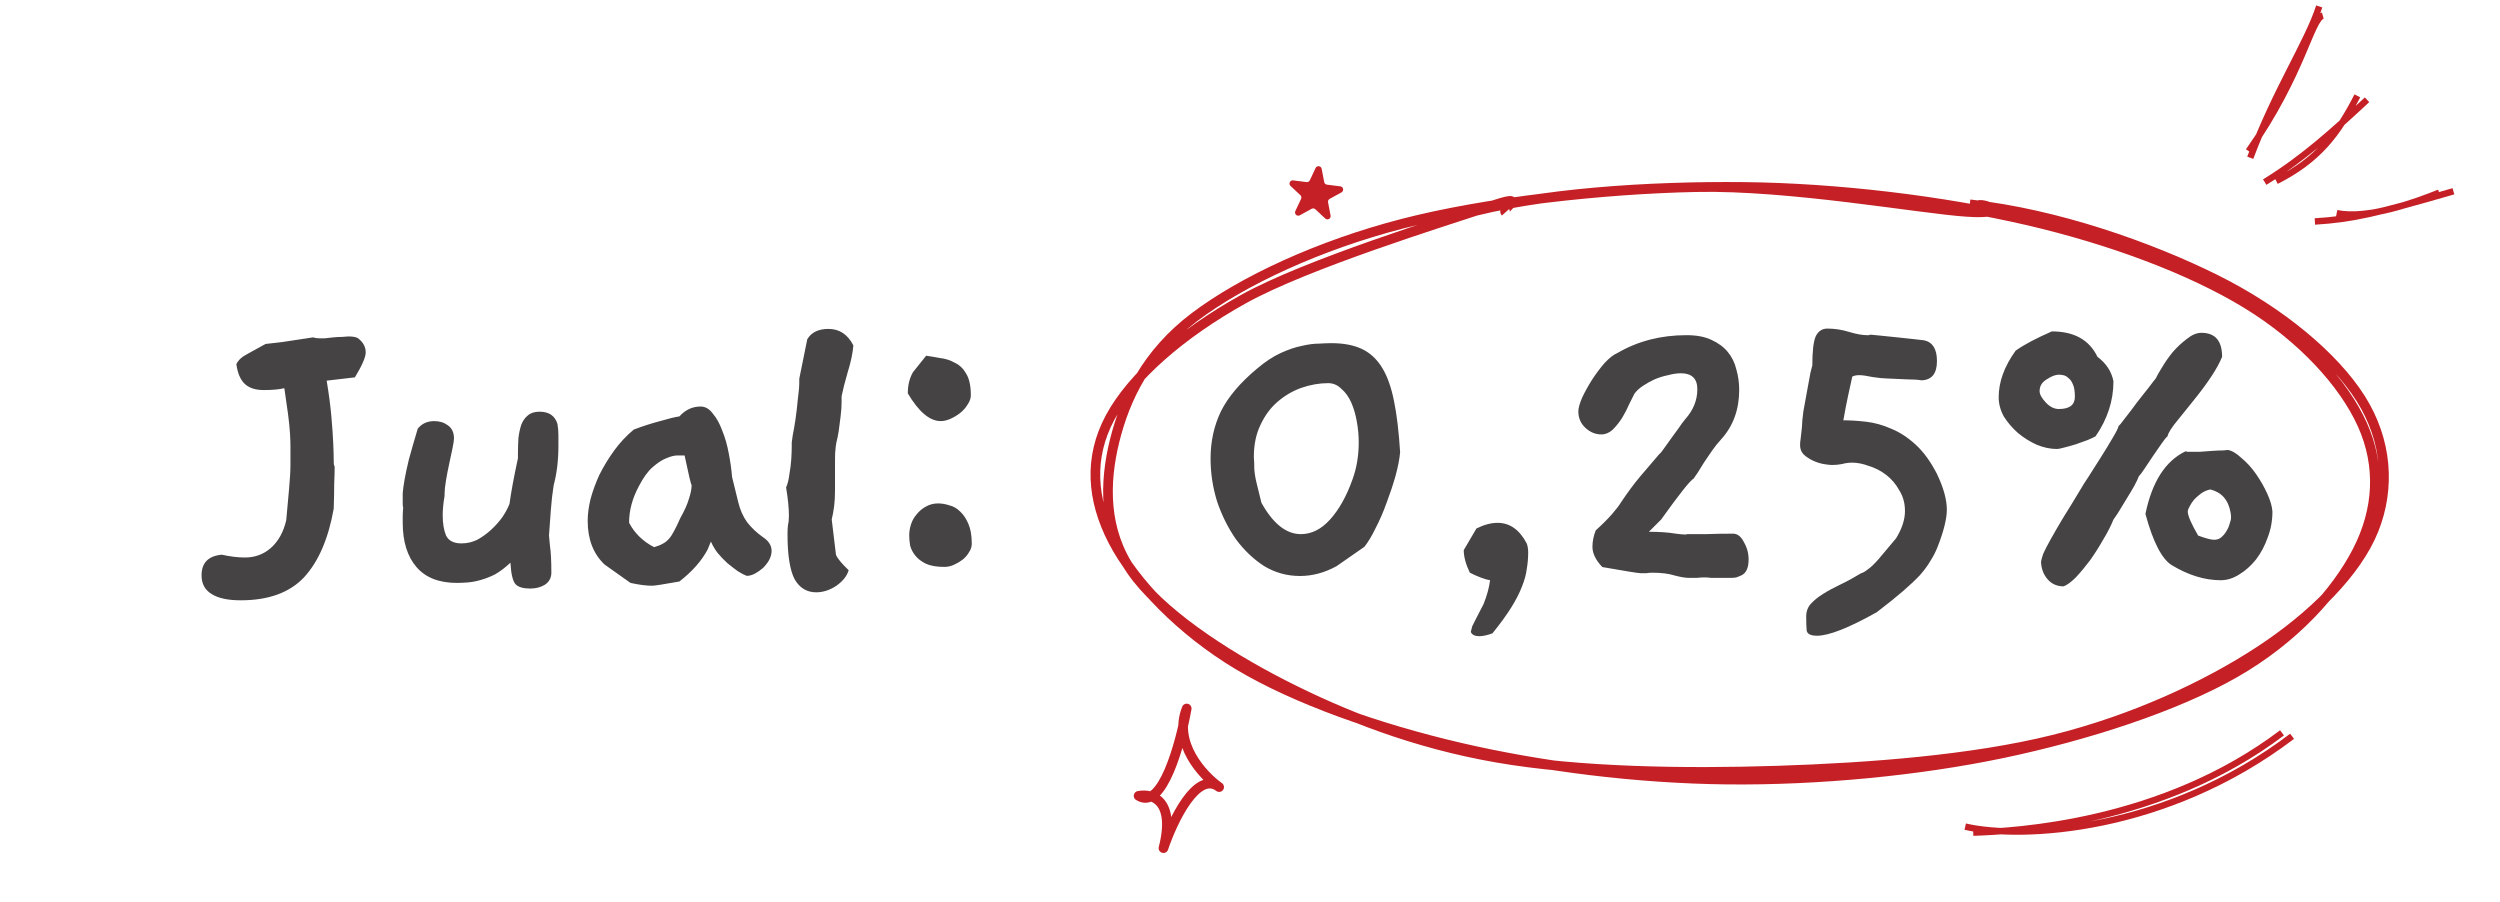
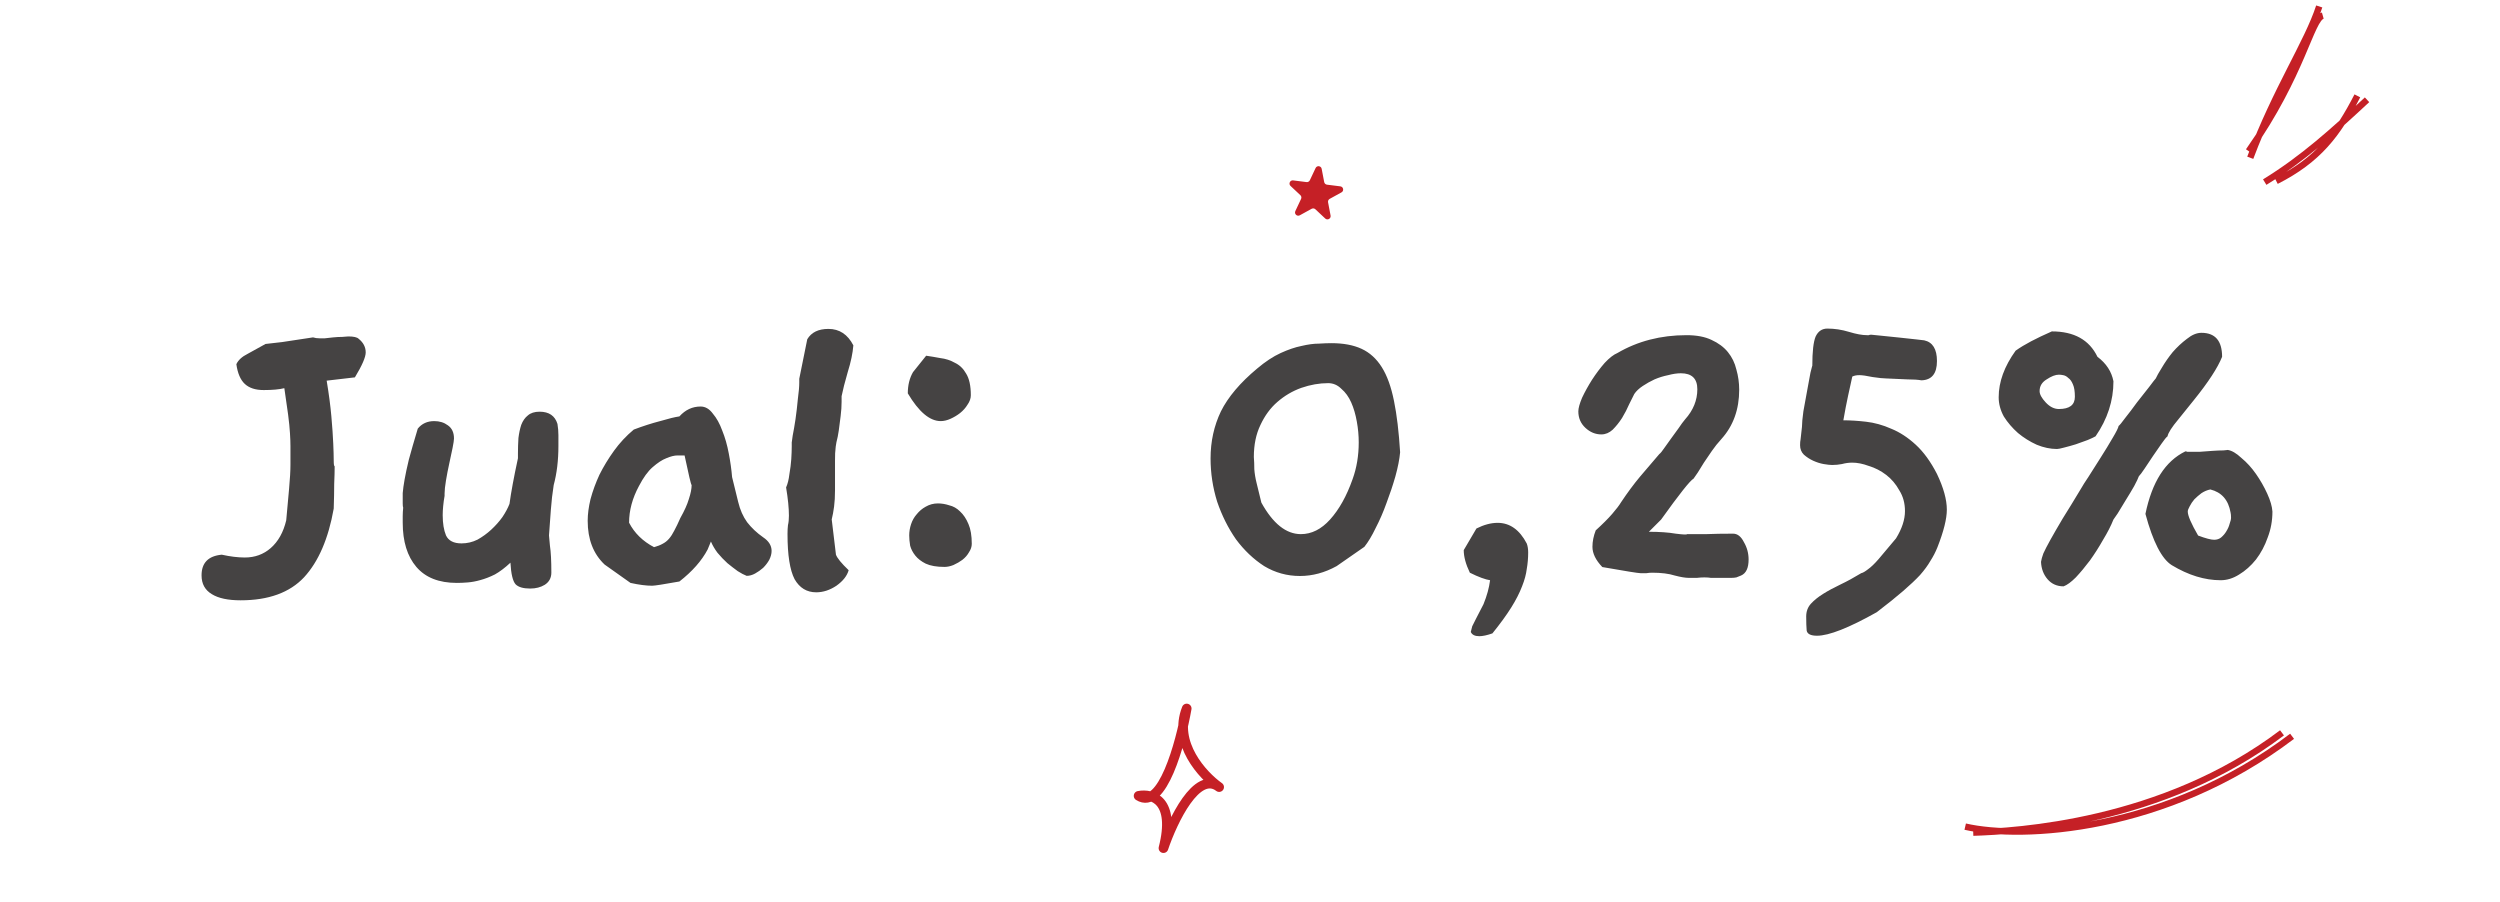
<svg xmlns="http://www.w3.org/2000/svg" width="388" height="140" viewBox="0 0 388 140" fill="none">
  <path d="M305 128.293C313.763 130.316 336.137 129.162 355.731 114.271M306.244 129.223C312.824 129.007 335.569 127.807 354.168 113.737" stroke="#C52026" />
  <path d="M180.569 131.631C182.014 127.361 185.764 119.489 189.212 122.156C186.641 120.325 182.034 115.323 184.176 109.96C183.21 115.44 180.365 125.823 176.71 123.515C178.793 123.102 182.481 124.148 180.569 131.631Z" stroke="#C52026" stroke-width="1.5" stroke-linecap="round" stroke-linejoin="round" />
  <path d="M204.18 26.081C204.386 25.643 205.033 25.725 205.123 26.201L205.516 28.258C205.557 28.47 205.729 28.633 205.944 28.66L208.022 28.922C208.502 28.983 208.624 29.623 208.2 29.856L206.365 30.865C206.175 30.97 206.074 31.184 206.115 31.397L206.507 33.454C206.598 33.93 206.027 34.243 205.674 33.912L204.148 32.479C203.99 32.33 203.754 32.301 203.564 32.405L201.73 33.414C201.305 33.647 200.83 33.201 201.036 32.763L201.928 30.868C202.02 30.672 201.975 30.439 201.818 30.291L200.291 28.858C199.938 28.526 200.215 27.936 200.696 27.997L202.773 28.259C202.988 28.287 203.196 28.172 203.288 27.976L204.18 26.081Z" fill="#C52026" />
-   <path d="M226.906 33.302C238.589 29.971 255.98 28.864 270.601 29.013C285.221 29.162 301.623 31.177 314.628 34.193C327.632 37.209 339.957 41.824 348.626 47.11C357.295 52.396 363.77 59.511 366.642 65.909C369.515 72.307 369.159 79.077 365.86 85.498C362.561 91.92 356.014 99.206 346.85 104.439C337.686 109.671 324.009 114.135 310.876 116.893C297.744 119.652 282.122 121.14 268.054 120.99C253.987 120.84 239.107 118.949 226.47 115.994C213.832 113.038 201.186 108.596 192.23 103.256C183.274 97.917 176.055 90.371 172.735 83.956C169.415 77.541 168.935 71.018 172.308 64.764C175.681 58.509 183.204 51.87 192.973 46.429C202.743 40.987 224.147 34.362 230.925 32.116C237.703 29.87 233.004 32.235 233.643 32.954M305.714 31.709C319.156 33.161 333.722 38.323 343.833 43.348C353.945 48.374 362.289 55.378 366.383 61.862C370.477 68.346 371.019 75.718 368.398 82.249C365.776 88.781 358.949 95.623 350.656 101.05C342.362 106.477 331.099 111.72 318.638 114.812C306.178 117.904 290.282 119.14 275.893 119.603C261.505 120.067 245.098 119.823 232.306 117.595C219.513 115.368 208.588 111.069 199.139 106.238C189.691 101.406 179.975 94.914 175.617 88.606C171.26 82.297 171.364 74.956 172.996 68.388C174.627 61.819 177.965 54.807 185.407 49.195C192.85 43.583 204.677 38.076 217.651 34.717C230.625 31.358 248.654 29.348 263.249 29.042C277.844 28.736 297.96 32.398 305.22 32.882C312.48 33.366 307.543 31.234 306.808 31.946" stroke="#C52026" stroke-width="1.5" />
  <path d="M55.663 52.58C56.393 53.164 56.758 53.87 56.758 54.697C56.758 55.427 56.199 56.717 55.079 58.566L50.699 59.077C51.04 61.121 51.283 62.97 51.429 64.625C51.575 66.28 51.673 67.691 51.721 68.859C51.77 69.978 51.794 70.854 51.794 71.487C51.794 72.071 51.843 72.363 51.94 72.363V72.29C51.94 73.069 51.916 74.018 51.867 75.137C51.867 76.208 51.843 77.473 51.794 78.933C50.967 83.605 49.434 87.158 47.195 89.591C44.957 91.976 41.672 93.168 37.34 93.168C35.394 93.168 33.909 92.852 32.887 92.219C31.817 91.586 31.281 90.613 31.281 89.299C31.281 87.352 32.328 86.282 34.42 86.087C35.734 86.379 36.927 86.525 37.997 86.525C39.555 86.525 40.893 86.038 42.012 85.065C43.18 84.043 43.983 82.607 44.421 80.758L44.859 75.94C45.005 74.334 45.078 73.069 45.078 72.144V71.341V70.684C45.078 70.246 45.078 69.759 45.078 69.224C45.078 68.689 45.054 68.032 45.005 67.253C44.957 66.426 44.859 65.452 44.713 64.333C44.567 63.214 44.373 61.851 44.129 60.245C43.74 60.342 43.278 60.415 42.742 60.464C42.207 60.513 41.599 60.537 40.917 60.537C39.652 60.537 38.679 60.221 37.997 59.588C37.316 58.955 36.878 57.933 36.683 56.522C36.975 55.889 37.559 55.354 38.435 54.916C39.311 54.429 40.236 53.918 41.209 53.383C41.696 53.334 42.548 53.237 43.764 53.091C44.981 52.896 46.587 52.653 48.582 52.361C48.874 52.458 49.215 52.507 49.604 52.507C49.75 52.507 50.018 52.507 50.407 52.507C50.845 52.458 51.283 52.41 51.721 52.361C52.208 52.312 52.67 52.288 53.108 52.288C53.546 52.239 53.863 52.215 54.057 52.215C54.885 52.215 55.42 52.337 55.663 52.58ZM86.519 65.793C86.616 66.377 86.665 66.961 86.665 67.545C86.665 68.129 86.665 68.689 86.665 69.224C86.665 71.463 86.421 73.482 85.934 75.283C85.74 76.5 85.594 77.765 85.496 79.079C85.399 80.344 85.302 81.683 85.204 83.094C85.204 83.191 85.253 83.727 85.35 84.7C85.496 85.625 85.57 87.012 85.57 88.861C85.57 89.688 85.229 90.321 84.547 90.759C83.915 91.148 83.16 91.343 82.284 91.343C81.214 91.343 80.46 91.124 80.022 90.686C79.584 90.199 79.316 89.08 79.219 87.328C78.391 88.107 77.588 88.715 76.809 89.153C76.031 89.542 75.276 89.834 74.546 90.029C73.865 90.224 73.208 90.345 72.576 90.394C71.992 90.443 71.432 90.467 70.897 90.467C68.123 90.467 66.03 89.64 64.618 87.985C63.207 86.33 62.502 84.043 62.502 81.123C62.502 80.782 62.502 80.442 62.502 80.101C62.502 79.712 62.526 79.274 62.575 78.787C62.526 78.69 62.502 78.471 62.502 78.13C62.502 77.595 62.502 77.059 62.502 76.524C62.55 75.94 62.648 75.234 62.794 74.407C62.94 73.58 63.158 72.558 63.45 71.341C63.791 70.076 64.254 68.47 64.838 66.523C65.47 65.744 66.322 65.355 67.392 65.355C68.22 65.355 68.925 65.574 69.51 66.012C70.142 66.45 70.459 67.131 70.459 68.056C70.459 68.299 70.385 68.786 70.24 69.516C70.094 70.246 69.923 71.049 69.728 71.925C69.534 72.801 69.364 73.677 69.218 74.553C69.072 75.429 68.999 76.11 68.999 76.597V76.962C68.901 77.497 68.828 78.033 68.779 78.568C68.731 79.055 68.707 79.517 68.707 79.955C68.707 81.22 68.877 82.267 69.218 83.094C69.607 83.921 70.41 84.335 71.626 84.335C72.502 84.335 73.33 84.14 74.109 83.751C74.887 83.313 75.593 82.802 76.225 82.218C76.907 81.585 77.491 80.928 77.978 80.247C78.464 79.517 78.829 78.836 79.073 78.203C79.316 76.402 79.754 74.042 80.386 71.122V70.392C80.386 69.565 80.411 68.762 80.46 67.983C80.557 67.204 80.703 66.523 80.897 65.939C81.141 65.306 81.481 64.82 81.919 64.479C82.358 64.09 82.966 63.895 83.745 63.895C85.204 63.895 86.129 64.528 86.519 65.793ZM118.438 83.386C119.314 83.97 119.752 84.676 119.752 85.503C119.752 85.941 119.631 86.403 119.387 86.89C119.144 87.328 118.828 87.742 118.438 88.131C118.049 88.472 117.635 88.764 117.197 89.007C116.759 89.25 116.321 89.372 115.883 89.372C115.494 89.226 115.032 88.983 114.496 88.642C113.961 88.253 113.426 87.839 112.89 87.401C112.355 86.914 111.844 86.379 111.357 85.795C110.919 85.211 110.579 84.627 110.335 84.043L109.824 85.284C108.9 87.036 107.44 88.691 105.444 90.248C103.011 90.686 101.6 90.905 101.21 90.905C100.286 90.905 99.166 90.759 97.852 90.467L93.837 87.62C92.085 85.965 91.209 83.702 91.209 80.831C91.209 79.809 91.355 78.69 91.647 77.473C91.988 76.208 92.45 74.942 93.034 73.677C93.667 72.412 94.421 71.171 95.297 69.954C96.173 68.737 97.195 67.642 98.363 66.669C99.775 66.134 101.137 65.696 102.451 65.355C103.765 64.966 104.763 64.722 105.444 64.625C106.369 63.603 107.464 63.092 108.729 63.092C109.459 63.092 110.092 63.457 110.627 64.187C111.211 64.868 111.698 65.744 112.087 66.815C112.525 67.886 112.866 69.078 113.109 70.392C113.353 71.657 113.523 72.874 113.62 74.042L114.569 77.911C114.861 79.128 115.324 80.174 115.956 81.05C116.638 81.926 117.465 82.705 118.438 83.386ZM107.342 75.283C107.245 75.234 106.88 73.701 106.247 70.684C106.004 70.684 105.639 70.684 105.152 70.684C104.666 70.684 104.082 70.83 103.4 71.122C102.768 71.365 102.062 71.828 101.283 72.509C100.553 73.142 99.848 74.115 99.166 75.429C98.144 77.327 97.633 79.225 97.633 81.123C98.461 82.729 99.75 83.994 101.502 84.919C102.038 84.773 102.476 84.603 102.816 84.408C103.206 84.213 103.546 83.946 103.838 83.605C104.13 83.264 104.398 82.851 104.641 82.364C104.933 81.829 105.25 81.172 105.59 80.393C106.223 79.274 106.661 78.3 106.904 77.473C107.196 76.597 107.342 75.867 107.342 75.283ZM132.441 53.602C132.344 54.819 132.052 56.206 131.565 57.763C131.127 59.272 130.811 60.513 130.616 61.486V62.362C130.616 63.043 130.567 63.773 130.47 64.552C130.373 65.331 130.275 66.085 130.178 66.815C130.081 67.496 129.959 68.105 129.813 68.64C129.716 69.175 129.667 69.54 129.667 69.735C129.618 69.978 129.594 70.562 129.594 71.487C129.594 72.412 129.594 73.653 129.594 75.21V76.086C129.594 77.059 129.545 77.911 129.448 78.641C129.351 79.371 129.229 80.028 129.083 80.612L129.74 86.087C129.935 86.622 130.592 87.425 131.711 88.496C131.468 89.372 130.835 90.175 129.813 90.905C128.791 91.586 127.745 91.927 126.674 91.927C125.214 91.927 124.095 91.246 123.316 89.883C122.586 88.472 122.221 86.136 122.221 82.875C122.221 82.34 122.245 81.877 122.294 81.488C122.391 81.099 122.44 80.612 122.44 80.028C122.44 78.86 122.294 77.4 122.002 75.648C122.245 75.113 122.416 74.431 122.513 73.604C122.659 72.777 122.756 71.998 122.805 71.268C122.854 70.489 122.878 69.832 122.878 69.297C122.878 68.762 122.878 68.543 122.878 68.64C122.878 68.689 122.927 68.348 123.024 67.618C123.17 66.888 123.316 66.036 123.462 65.063C123.608 64.041 123.73 62.995 123.827 61.924C123.973 60.853 124.046 60.002 124.046 59.369V58.785L125.287 52.653C125.92 51.582 127.015 51.047 128.572 51.047C130.275 51.047 131.565 51.899 132.441 53.602ZM150.673 61.34C150.673 61.827 150.503 62.313 150.162 62.8C149.87 63.287 149.481 63.725 148.994 64.114C148.556 64.455 148.07 64.747 147.534 64.99C146.999 65.233 146.488 65.355 146.001 65.355C144.298 65.355 142.595 63.919 140.891 61.048C140.891 59.783 141.159 58.688 141.694 57.763L143.738 55.208C144.42 55.305 145.15 55.427 145.928 55.573C146.756 55.67 147.51 55.914 148.191 56.303C148.921 56.644 149.505 57.203 149.943 57.982C150.43 58.761 150.673 59.88 150.673 61.34ZM150.819 84.408C150.819 84.846 150.673 85.284 150.381 85.722C150.138 86.16 149.797 86.549 149.359 86.89C148.97 87.182 148.508 87.45 147.972 87.693C147.486 87.888 147.023 87.985 146.585 87.985C145.369 87.985 144.395 87.815 143.665 87.474C142.984 87.133 142.449 86.72 142.059 86.233C141.67 85.746 141.402 85.235 141.256 84.7C141.159 84.116 141.11 83.581 141.11 83.094C141.11 82.51 141.208 81.926 141.402 81.342C141.597 80.758 141.889 80.247 142.278 79.809C142.668 79.322 143.13 78.933 143.665 78.641C144.249 78.3 144.882 78.13 145.563 78.13C146.147 78.13 146.731 78.227 147.315 78.422C147.948 78.568 148.508 78.884 148.994 79.371C149.53 79.858 149.968 80.515 150.308 81.342C150.649 82.121 150.819 83.143 150.819 84.408Z" fill="#454343" />
  <path d="M217.299 70.195C217.202 71.266 216.958 72.507 216.569 73.918C216.18 75.281 215.717 76.668 215.182 78.079C214.695 79.442 214.136 80.731 213.503 81.948C212.919 83.165 212.335 84.138 211.751 84.868L207.444 87.861C205.595 88.883 203.697 89.394 201.75 89.394C199.755 89.394 197.905 88.883 196.202 87.861C194.547 86.79 193.087 85.403 191.822 83.7C190.605 81.948 189.632 80.001 188.902 77.86C188.221 75.67 187.88 73.431 187.88 71.144C187.88 68.516 188.415 66.083 189.486 63.844C190.605 61.605 192.479 59.391 195.107 57.201C196.372 56.13 197.589 55.327 198.757 54.792C199.925 54.257 200.996 53.892 201.969 53.697C202.991 53.454 203.891 53.332 204.67 53.332C205.449 53.283 206.106 53.259 206.641 53.259C208.49 53.259 210.048 53.551 211.313 54.135C212.578 54.719 213.625 55.668 214.452 56.982C215.279 58.296 215.912 60.048 216.35 62.238C216.788 64.379 217.104 67.032 217.299 70.195ZM209.926 74.356C210.559 72.604 210.875 70.706 210.875 68.662C210.875 67.591 210.778 66.521 210.583 65.45C210.388 64.331 210.096 63.333 209.707 62.457C209.318 61.581 208.807 60.875 208.174 60.34C207.59 59.756 206.909 59.464 206.13 59.464C204.767 59.464 203.38 59.707 201.969 60.194C200.606 60.681 199.365 61.411 198.246 62.384C197.175 63.309 196.299 64.501 195.618 65.961C194.937 67.372 194.596 69.027 194.596 70.925C194.645 71.509 194.669 72.142 194.669 72.823C194.718 73.504 194.839 74.234 195.034 75.013L195.764 78.006C197.565 81.267 199.609 82.897 201.896 82.897C203.551 82.897 205.059 82.143 206.422 80.634C207.833 79.077 209.001 76.984 209.926 74.356ZM236.954 84.357C237.1 84.746 237.173 85.209 237.173 85.744C237.173 86.62 237.1 87.472 236.954 88.299C236.856 89.126 236.613 90.027 236.224 91C235.834 92.022 235.275 93.117 234.545 94.285C233.815 95.453 232.841 96.791 231.625 98.3C230.797 98.592 230.116 98.738 229.581 98.738C228.899 98.738 228.461 98.519 228.267 98.081C228.315 97.838 228.388 97.546 228.486 97.205C228.632 96.913 228.826 96.524 229.07 96.037L230.238 93.774C230.773 92.46 231.114 91.219 231.26 90.051C230.919 90.002 230.481 89.881 229.946 89.686C229.41 89.491 228.802 89.224 228.121 88.883C227.488 87.569 227.172 86.401 227.172 85.379L229.143 82.021C230.311 81.437 231.406 81.145 232.428 81.145C234.326 81.145 235.834 82.216 236.954 84.357ZM270.215 89.321C269.972 89.418 269.728 89.516 269.485 89.613C269.242 89.662 268.974 89.686 268.682 89.686H268.39H266.565C266.224 89.686 265.884 89.686 265.543 89.686C265.251 89.637 264.91 89.613 264.521 89.613C264.132 89.613 263.742 89.637 263.353 89.686C262.964 89.686 262.55 89.686 262.112 89.686C261.577 89.686 260.847 89.564 259.922 89.321C258.997 89.029 257.829 88.883 256.418 88.883C256.126 88.883 255.834 88.907 255.542 88.956C255.25 88.956 254.934 88.956 254.593 88.956C254.252 88.956 252.281 88.64 248.68 88.007C247.658 86.936 247.147 85.89 247.147 84.868C247.147 84.041 247.317 83.189 247.658 82.313C248.729 81.34 249.58 80.488 250.213 79.758C250.846 79.028 251.308 78.42 251.6 77.933C252.573 76.473 253.547 75.159 254.52 73.991C255.542 72.774 256.54 71.606 257.513 70.487C257.708 70.341 257.951 70.049 258.243 69.611C258.584 69.124 258.949 68.613 259.338 68.078C259.727 67.543 260.117 67.007 260.506 66.472C260.895 65.888 261.236 65.426 261.528 65.085C262.793 63.674 263.426 62.116 263.426 60.413C263.426 58.758 262.574 57.931 260.871 57.931C260.287 57.931 259.63 58.028 258.9 58.223C258.17 58.369 257.464 58.588 256.783 58.88C256.15 59.172 255.542 59.513 254.958 59.902C254.374 60.291 253.936 60.705 253.644 61.143C253.449 61.532 253.182 62.068 252.841 62.749C252.549 63.43 252.184 64.136 251.746 64.866C251.308 65.547 250.821 66.156 250.286 66.691C249.751 67.178 249.167 67.421 248.534 67.421C247.609 67.421 246.782 67.08 246.052 66.399C245.322 65.718 244.957 64.866 244.957 63.844C244.957 63.357 245.152 62.652 245.541 61.727C245.979 60.802 246.49 59.878 247.074 58.953C247.707 57.98 248.364 57.104 249.045 56.325C249.775 55.546 250.432 55.035 251.016 54.792C254.179 52.943 257.756 52.018 261.747 52.018C263.304 52.018 264.594 52.261 265.616 52.748C266.687 53.235 267.538 53.867 268.171 54.646C268.804 55.425 269.242 56.325 269.485 57.347C269.777 58.369 269.923 59.415 269.923 60.486C269.923 63.552 268.998 66.107 267.149 68.151C266.614 68.735 266.127 69.343 265.689 69.976C265.251 70.609 264.837 71.217 264.448 71.801C264.107 72.336 263.791 72.847 263.499 73.334C263.207 73.772 262.988 74.088 262.842 74.283C262.307 74.575 260.628 76.692 257.805 80.634L255.907 82.532C257.562 82.532 258.949 82.629 260.068 82.824C261.236 82.97 261.82 82.994 261.82 82.897C262.647 82.897 263.645 82.897 264.813 82.897C266.03 82.848 267.417 82.824 268.974 82.824C269.655 82.824 270.215 83.262 270.653 84.138C271.14 84.965 271.383 85.866 271.383 86.839C271.383 88.153 270.994 88.98 270.215 89.321ZM300.689 84.941C300.397 85.671 300.032 86.377 299.594 87.058C299.205 87.739 298.67 88.469 297.988 89.248C297.307 89.978 296.431 90.805 295.36 91.73C294.29 92.655 292.927 93.75 291.272 95.015C286.941 97.448 283.851 98.665 282.001 98.665C281.028 98.665 280.493 98.397 280.395 97.862C280.347 97.327 280.322 96.597 280.322 95.672C280.322 94.893 280.566 94.236 281.052 93.701C281.539 93.166 282.172 92.655 282.95 92.168C283.729 91.681 284.629 91.195 285.651 90.708C286.673 90.221 287.744 89.637 288.863 88.956C289.107 88.907 289.447 88.713 289.885 88.372C290.372 88.031 290.932 87.496 291.564 86.766L294.265 83.554C295.19 82.045 295.652 80.634 295.652 79.32C295.652 78.103 295.36 77.033 294.776 76.108C294.241 75.135 293.56 74.332 292.732 73.699C291.905 73.066 291.005 72.604 290.031 72.312C289.107 71.971 288.255 71.801 287.476 71.801C286.941 71.801 286.406 71.874 285.87 72.02C285.384 72.117 284.873 72.166 284.337 72.166C284.045 72.166 283.607 72.117 283.023 72.02C282.488 71.923 281.953 71.752 281.417 71.509C280.882 71.266 280.395 70.949 279.957 70.56C279.568 70.171 279.373 69.684 279.373 69.1C279.373 68.711 279.398 68.419 279.446 68.224L279.665 66.253C279.665 65.718 279.738 64.915 279.884 63.844C280.079 62.773 280.274 61.703 280.468 60.632C280.663 59.561 280.833 58.637 280.979 57.858C281.174 57.079 281.271 56.714 281.271 56.763C281.271 54.573 281.442 53.064 281.782 52.237C282.172 51.41 282.78 50.996 283.607 50.996C284.727 50.996 285.846 51.166 286.965 51.507C288.085 51.848 289.009 52.018 289.739 52.018C289.885 52.018 289.983 52.018 290.031 52.018C290.129 51.969 290.25 51.945 290.396 51.945C290.494 51.945 290.98 51.994 291.856 52.091C292.732 52.188 293.681 52.286 294.703 52.383C295.725 52.48 296.626 52.578 297.404 52.675C298.232 52.772 298.645 52.821 298.645 52.821C299.959 53.113 300.616 54.184 300.616 56.033C300.616 57.98 299.813 58.977 298.207 59.026C297.672 58.929 296.942 58.88 296.017 58.88C295.093 58.831 293.998 58.783 292.732 58.734C292.294 58.734 291.589 58.661 290.615 58.515C289.691 58.32 289.009 58.223 288.571 58.223C288.133 58.223 287.768 58.296 287.476 58.442C287.282 59.269 287.063 60.267 286.819 61.435C286.576 62.554 286.333 63.82 286.089 65.231C287.16 65.231 288.328 65.304 289.593 65.45C290.907 65.596 292.221 65.961 293.535 66.545C294.849 67.08 296.115 67.908 297.331 69.027C298.548 70.146 299.643 71.655 300.616 73.553C301.638 75.694 302.149 77.544 302.149 79.101C302.149 80.512 301.663 82.459 300.689 84.941ZM352.681 79.393C352.681 80.804 352.438 82.143 351.951 83.408C351.513 84.673 350.905 85.817 350.126 86.839C349.347 87.812 348.471 88.591 347.498 89.175C346.573 89.759 345.624 90.051 344.651 90.051C342.169 90.051 339.638 89.272 337.059 87.715C335.502 86.742 334.139 84.089 332.971 79.758C333.993 74.794 336.061 71.558 339.176 70.049C339.273 70.049 339.371 70.073 339.468 70.122C339.565 70.122 339.663 70.122 339.76 70.122C340.149 70.122 340.685 70.122 341.366 70.122C342.047 70.073 342.704 70.025 343.337 69.976C344.018 69.927 344.602 69.903 345.089 69.903C345.576 69.854 345.795 69.83 345.746 69.83C346.379 69.927 347.084 70.341 347.863 71.071C348.69 71.752 349.445 72.58 350.126 73.553C350.807 74.526 351.391 75.548 351.878 76.619C352.365 77.69 352.632 78.614 352.681 79.393ZM344.87 55.376C344.189 57.079 342.729 59.318 340.49 62.092L338.081 65.085C337.059 66.302 336.499 67.178 336.402 67.713C336.207 67.859 335.891 68.248 335.453 68.881C335.064 69.465 334.626 70.098 334.139 70.779C333.701 71.46 333.263 72.117 332.825 72.75C332.436 73.334 332.144 73.723 331.949 73.918C331.852 74.21 331.608 74.721 331.219 75.451C330.83 76.132 330.392 76.862 329.905 77.641C329.467 78.371 329.053 79.052 328.664 79.685C328.275 80.269 328.056 80.585 328.007 80.634C327.618 81.607 327.082 82.654 326.401 83.773C325.768 84.892 325.087 85.963 324.357 86.985C323.627 87.958 322.897 88.834 322.167 89.613C321.437 90.343 320.804 90.805 320.269 91C319.247 91 318.42 90.635 317.787 89.905C317.154 89.175 316.814 88.275 316.765 87.204C316.814 86.863 316.935 86.425 317.13 85.89C317.373 85.355 317.738 84.649 318.225 83.773C318.712 82.897 319.344 81.802 320.123 80.488C320.95 79.174 321.948 77.544 323.116 75.597C323.213 75.402 323.554 74.867 324.138 73.991C324.722 73.066 325.355 72.069 326.036 70.998C326.717 69.927 327.326 68.93 327.861 68.005C328.445 67.032 328.761 66.399 328.81 66.107C328.956 66.01 329.297 65.596 329.832 64.866C330.416 64.136 331.024 63.333 331.657 62.457C332.338 61.581 332.971 60.778 333.555 60.048C334.139 59.269 334.48 58.831 334.577 58.734C334.723 58.393 335.039 57.834 335.526 57.055C336.013 56.228 336.572 55.425 337.205 54.646C337.886 53.867 338.616 53.186 339.395 52.602C340.174 51.969 340.928 51.653 341.658 51.653C343.799 51.653 344.87 52.894 344.87 55.376ZM328.007 59.172C328.007 62.189 327.082 65.036 325.233 67.713C324.99 67.859 324.576 68.054 323.992 68.297C323.408 68.492 322.8 68.711 322.167 68.954C321.534 69.149 320.926 69.319 320.342 69.465C319.807 69.611 319.442 69.684 319.247 69.684C318.225 69.684 317.179 69.465 316.108 69.027C315.037 68.54 314.064 67.932 313.188 67.202C312.312 66.423 311.582 65.572 310.998 64.647C310.463 63.674 310.195 62.676 310.195 61.654C310.195 59.269 311.071 56.86 312.823 54.427C313.504 53.94 314.307 53.454 315.232 52.967C316.157 52.48 317.227 51.969 318.444 51.434C321.899 51.434 324.26 52.748 325.525 55.376C326.888 56.398 327.715 57.663 328.007 59.172ZM346.184 79.539C345.843 77.592 344.797 76.4 343.045 75.962C342.558 76.059 342.096 76.254 341.658 76.546C341.269 76.838 340.904 77.154 340.563 77.495C340.271 77.836 340.028 78.201 339.833 78.59C339.638 78.931 339.541 79.198 339.541 79.393C339.541 80.026 340.076 81.267 341.147 83.116C342.315 83.554 343.142 83.773 343.629 83.773C344.067 83.773 344.432 83.651 344.724 83.408C345.065 83.116 345.332 82.8 345.527 82.459C345.77 82.07 345.941 81.68 346.038 81.291C346.184 80.902 346.257 80.585 346.257 80.342C346.257 80.001 346.233 79.734 346.184 79.539ZM322.021 61.581C322.021 60.754 321.924 60.121 321.729 59.683C321.534 59.196 321.291 58.856 320.999 58.661C320.756 58.418 320.488 58.272 320.196 58.223C319.953 58.174 319.734 58.15 319.539 58.15C319.004 58.15 318.371 58.393 317.641 58.88C316.911 59.318 316.546 59.926 316.546 60.705C316.546 61.192 316.862 61.776 317.495 62.457C318.128 63.138 318.809 63.479 319.539 63.479C321.194 63.479 322.021 62.846 322.021 61.581Z" fill="#454343" />
  <path d="M365.861 14.876C362.796 20.831 359.808 24.78 353.275 28.095M367.365 15.485C362.152 20.33 357.419 24.622 351.485 28.262" stroke="#C52026" />
-   <path d="M362.656 33.088C367.51 34.072 374.837 31.4 378.571 29.899M359.267 34.373C365.049 34.021 368.865 33.135 380.773 29.685" stroke="#C52026" />
  <path d="M360.496 2.421C358.638 2.95 357.369 11.533 348.985 23.454M359.945 1C358.118 6.633 353.268 13.776 349.24 24.486" stroke="#C52026" />
</svg>